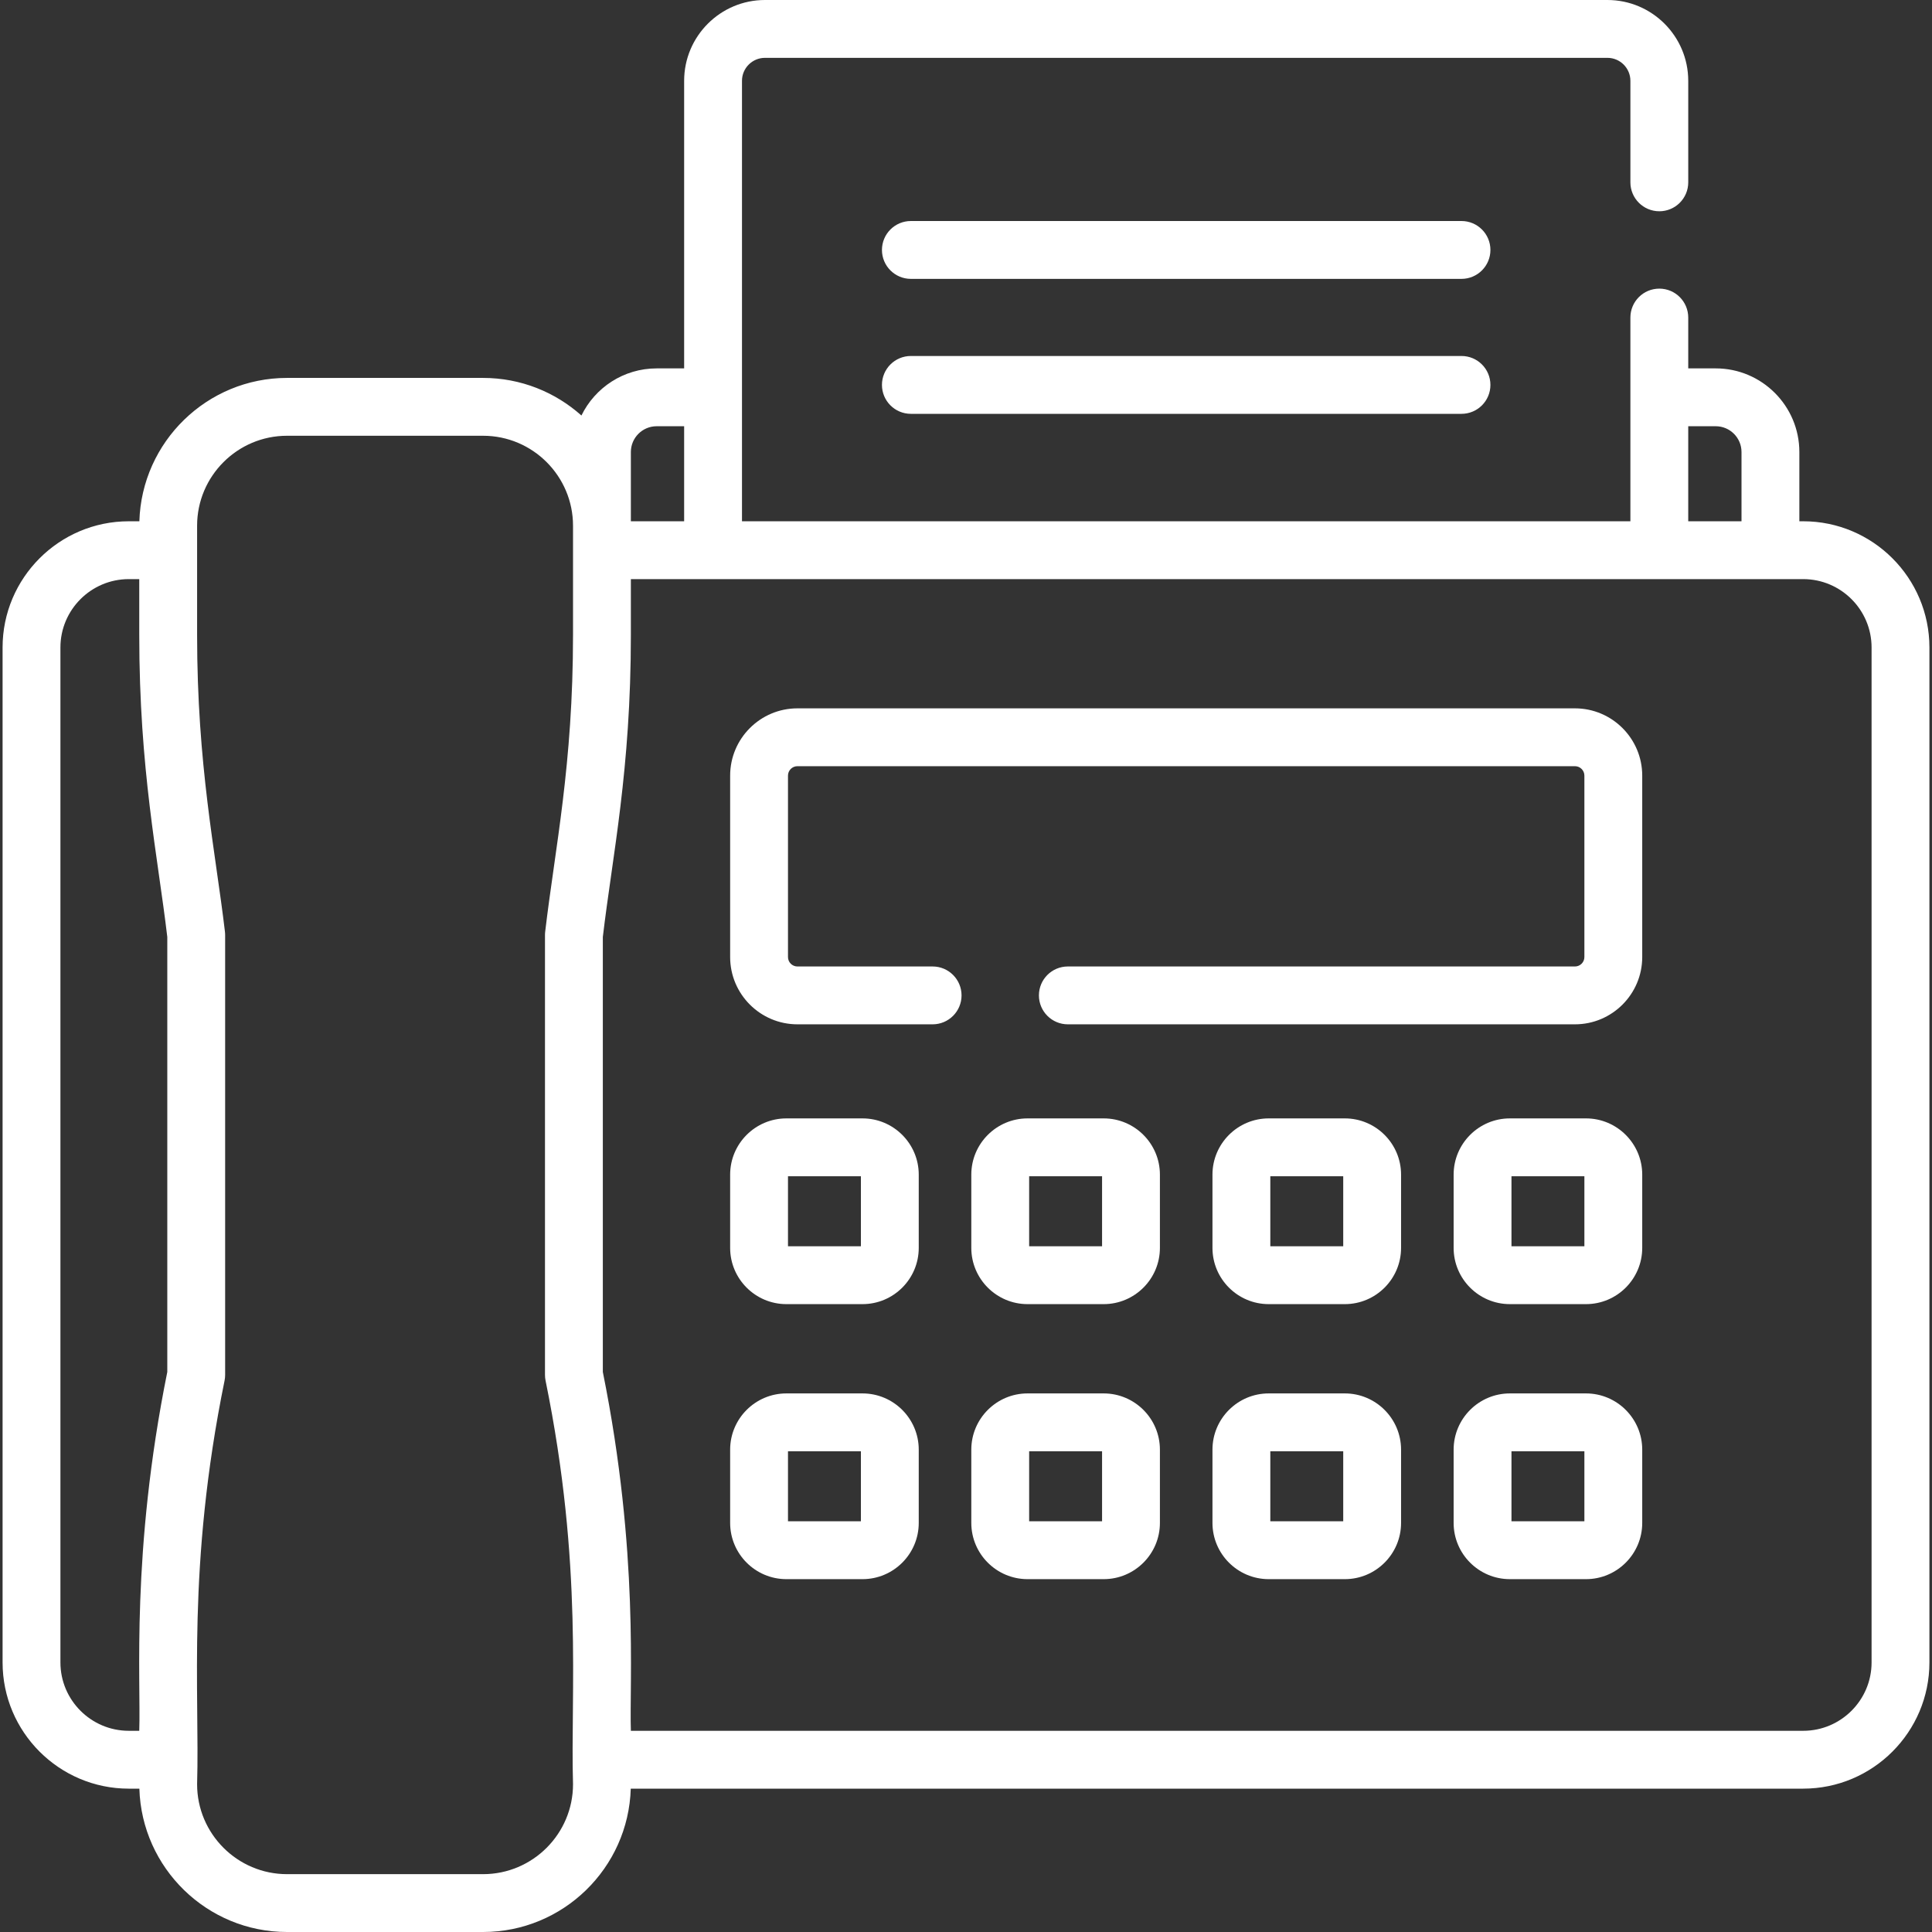
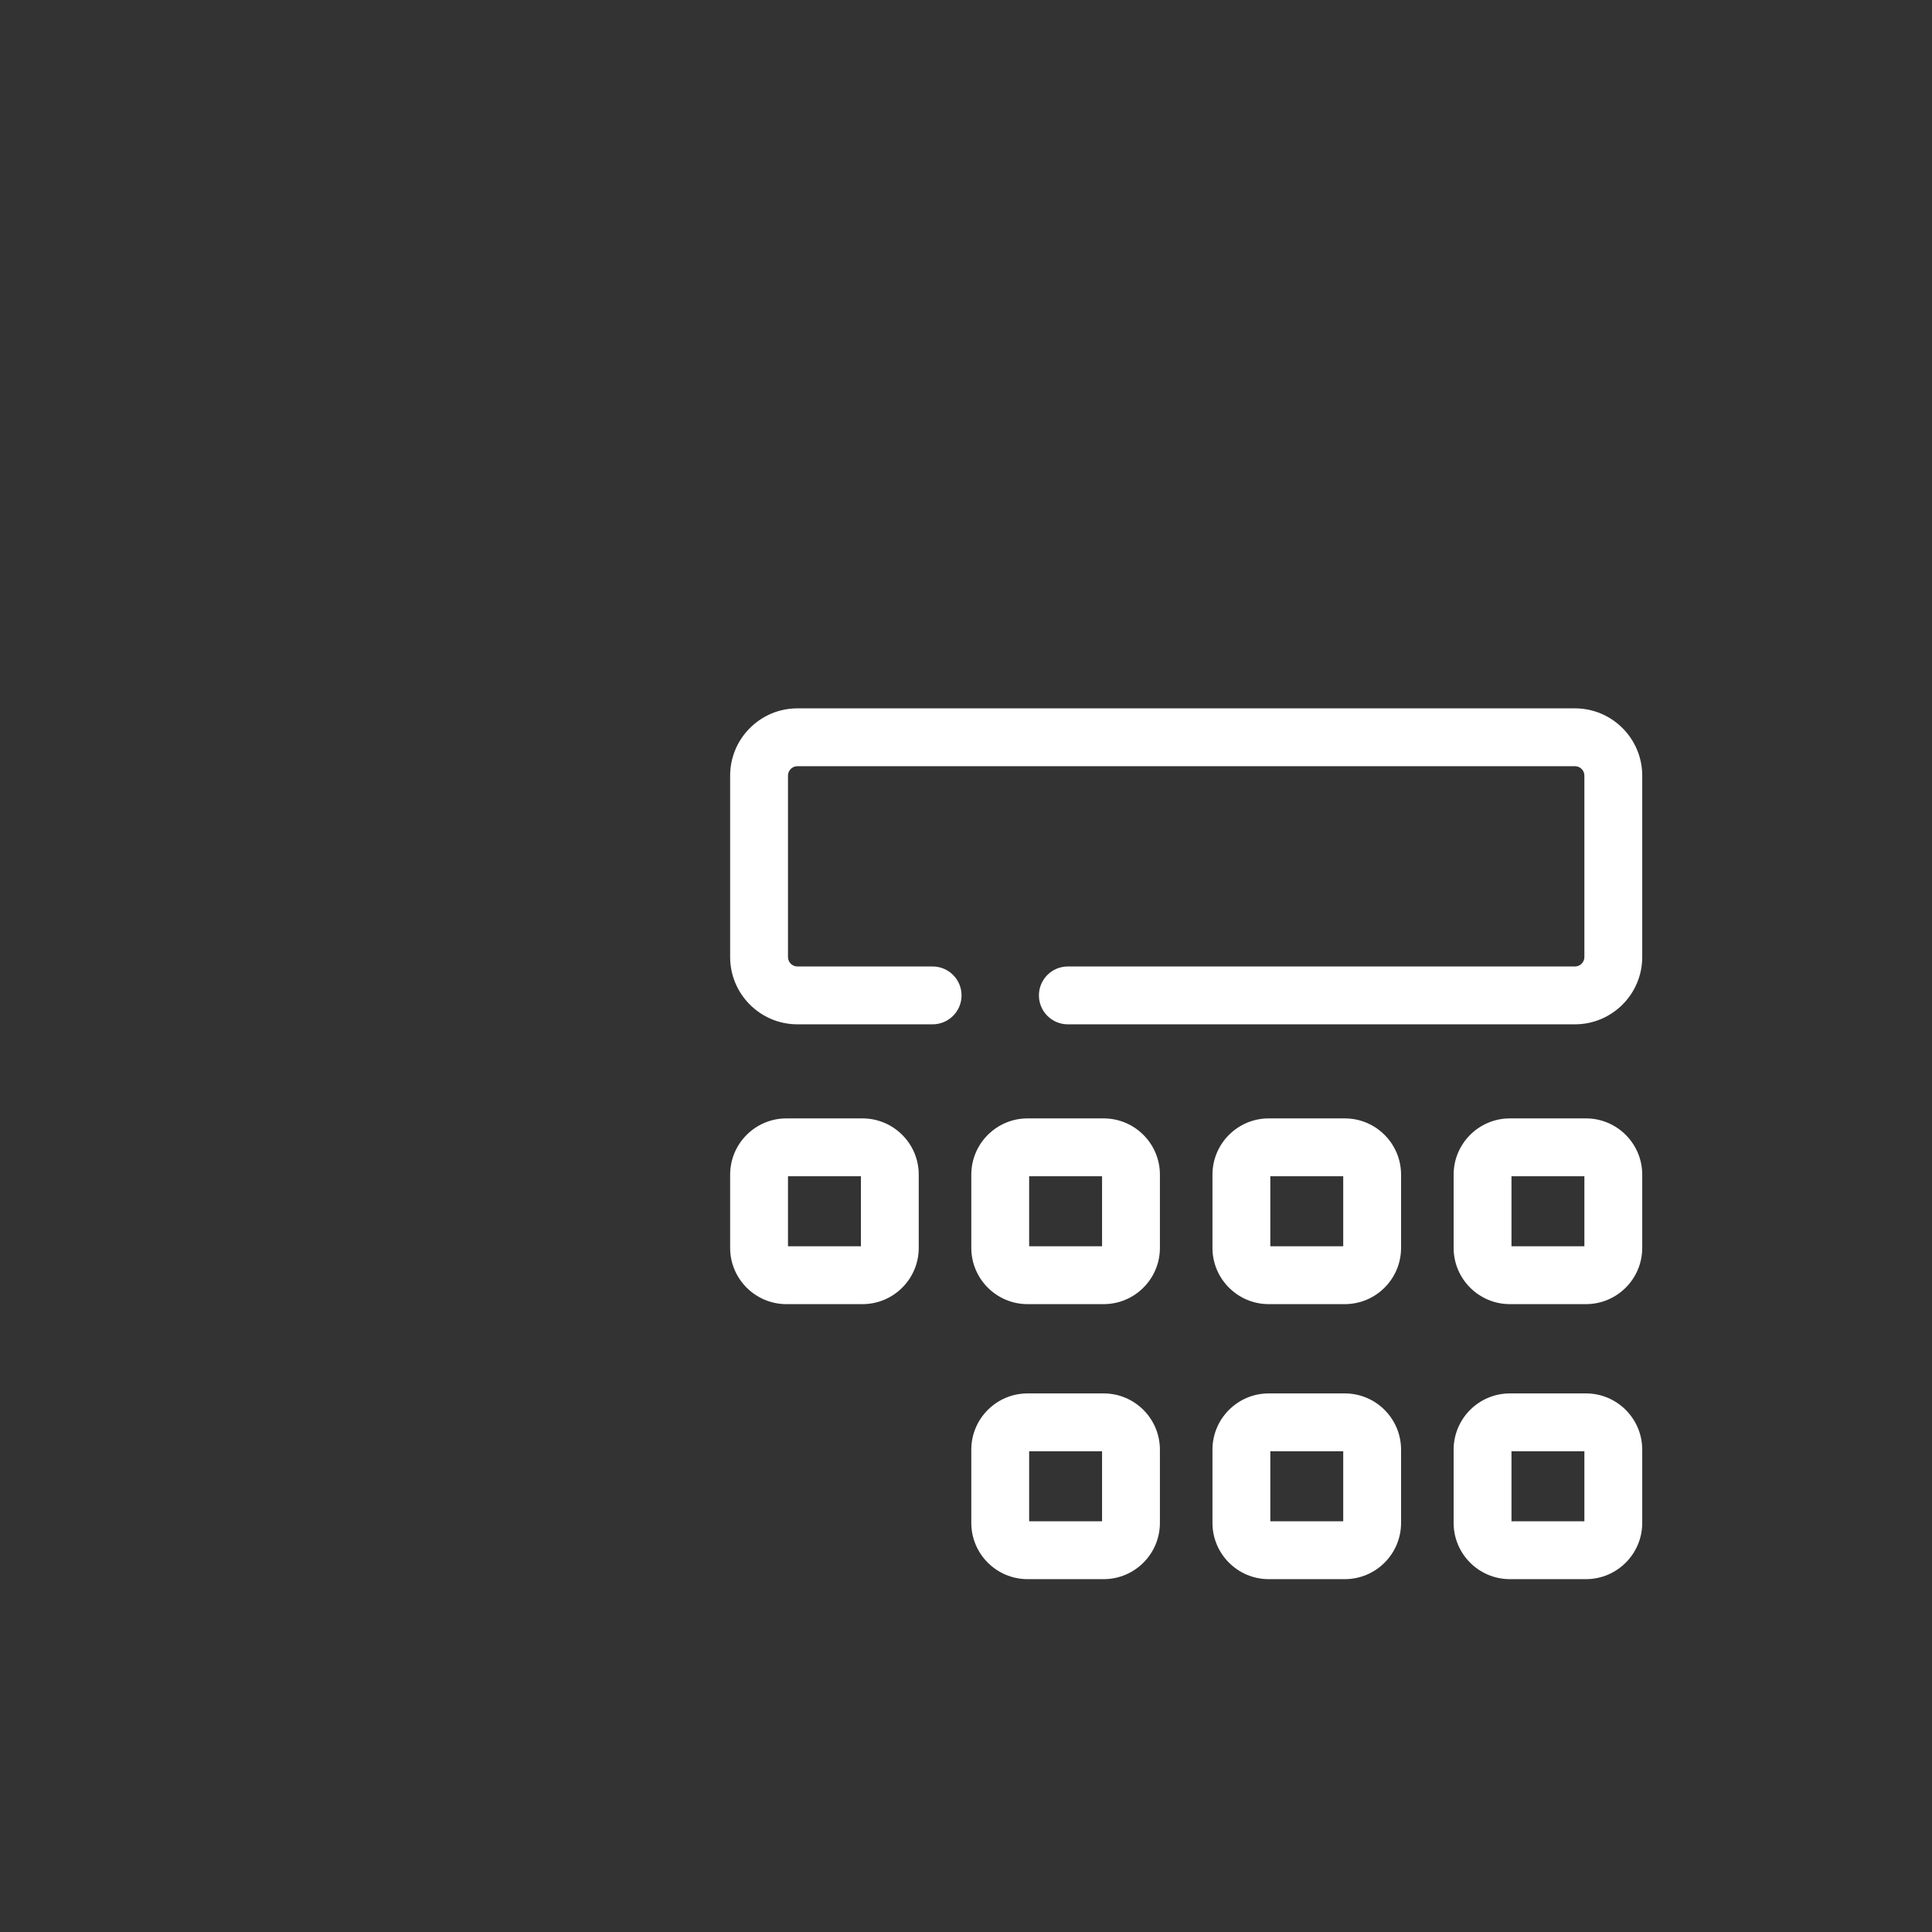
<svg xmlns="http://www.w3.org/2000/svg" width="15" height="15" viewBox="0 0 512 512" version="1.1">
  <rect x="0" y="0" width="512" height="512" fill="#333333" stroke="none" />
  <g id="Page-1" stroke="none" stroke-width="1" fill="none" fill-rule="evenodd">
    <g id="fax" fill="#FFFFFF" fill-rule="nonzero">
-       <path d="M387.312,58.573 L241.392,58.573 C237.158,58.573 233.727,62.005 233.727,66.238 C233.727,70.471 237.158,73.903 241.392,73.903 L387.312,73.903 C391.546,73.903 394.977,70.471 394.977,66.238 C394.977,62.005 391.546,58.573 387.312,58.573 Z" id="Path" />
-       <path d="M387.312,94.34 L241.392,94.34 C237.158,94.34 233.727,97.772 233.727,102.005 C233.727,106.238 237.158,109.67 241.392,109.67 L387.312,109.67 C391.546,109.67 394.977,106.238 394.977,102.005 C394.977,97.771 391.546,94.34 387.312,94.34 Z" id="Path" />
-       <path d="M477.865,138.142 L476.847,138.142 L476.847,119.787 C476.847,107.568 466.906,97.627 454.687,97.627 L447.401,97.627 L447.401,84.155 C447.401,79.922 443.97,76.49 439.736,76.49 C435.502,76.49 432.071,79.922 432.071,84.155 L432.071,138.142 L196.634,138.142 L196.634,21.417 C196.634,18.06 199.365,15.33 202.721,15.33 L425.984,15.33 C429.341,15.33 432.072,18.061 432.072,21.417 L432.072,48.322 C432.072,52.555 435.503,55.987 439.737,55.987 C443.971,55.987 447.402,52.555 447.402,48.322 L447.402,21.417 C447.401,9.607 437.793,0 425.984,0 L202.721,0 C190.912,0 181.305,9.607 181.305,21.417 L181.305,97.628 L174.018,97.628 C165.265,97.628 157.683,102.73 154.084,110.116 C147.155,103.925 138.022,100.153 128.021,100.153 L76.07,100.153 C54.869,100.153 37.56,117.09 36.934,138.143 L34.135,138.143 C15.69,138.143 0.684,153.149 0.684,171.594 L0.684,440.561 C0.684,459.006 15.69,474.012 34.135,474.012 L36.934,474.012 C37.56,495.063 54.869,512 76.07,512 L128.02,512 C149.222,512 166.531,495.063 167.157,474.01 L477.866,474.01 C496.311,474.01 511.317,459.004 511.317,440.559 L511.317,171.592 C511.317,153.148 496.31,138.142 477.865,138.142 Z M447.401,112.957 L454.687,112.957 C458.453,112.957 461.517,116.021 461.517,119.787 L461.517,138.142 L447.4,138.142 L447.4,112.957 L447.401,112.957 Z M174.017,112.957 L181.304,112.957 L181.304,138.142 L167.186,138.142 L167.186,119.787 C167.187,116.02 170.251,112.957 174.017,112.957 Z M16.013,440.559 L16.013,171.592 C16.013,161.6 24.143,153.471 34.135,153.471 L36.904,153.471 L36.904,168.236 C36.904,204.046 41.815,226.888 44.335,248.32 L44.335,363.58 C34.664,411.49 37.37,445.491 36.904,458.68 L34.135,458.68 C24.143,458.68 16.013,450.551 16.013,440.559 Z M151.857,472.834 C151.857,485.978 141.163,496.671 128.02,496.671 L76.07,496.671 C62.926,496.671 52.234,485.978 52.234,472.834 C52.946,448.598 49.467,415.108 59.51,365.883 C59.613,365.379 59.665,364.865 59.665,364.351 L59.665,247.801 C59.665,247.456 59.642,247.11 59.595,246.768 C57.089,225.549 52.234,202.885 52.234,168.236 L52.234,139.318 C52.234,126.174 62.927,115.481 76.07,115.481 L128.02,115.481 C141.164,115.481 151.857,126.174 151.857,139.318 L151.857,145.807 L151.857,168.237 C151.857,202.751 147.097,224.739 144.496,246.769 C144.449,247.111 144.426,247.457 144.426,247.802 L144.426,364.35 C144.426,364.864 144.478,365.378 144.581,365.882 C154.616,415.076 151.139,448.392 151.857,472.834 L151.857,472.834 Z M495.988,440.559 C495.988,450.552 487.857,458.681 477.865,458.681 L167.187,458.681 C166.743,446.139 169.436,411.547 159.756,363.581 L159.756,248.32 C162.289,226.777 167.187,204.163 167.187,168.236 L167.187,153.471 L477.866,153.471 C487.858,153.471 495.988,161.6 495.988,171.592 L495.988,440.559 L495.988,440.559 Z" id="Shape" />
      <path d="M417.381,187.72 L211.324,187.72 C201.494,187.72 193.496,195.717 193.496,205.548 L193.496,253.628 C193.496,263.458 201.494,271.456 211.324,271.456 L247.155,271.456 C251.389,271.456 254.82,268.024 254.82,263.791 C254.82,259.558 251.389,256.126 247.155,256.126 L211.324,256.126 C209.946,256.126 208.825,255.005 208.825,253.628 L208.825,205.548 C208.825,204.17 209.946,203.05 211.324,203.05 L417.381,203.05 C418.758,203.05 419.879,204.171 419.879,205.548 L419.879,253.628 C419.879,255.006 418.758,256.126 417.381,256.126 L282.989,256.126 C278.755,256.126 275.324,259.558 275.324,263.791 C275.324,268.024 278.755,271.456 282.989,271.456 L417.381,271.456 C427.211,271.456 435.208,263.459 435.208,253.628 L435.208,205.548 C435.208,195.718 427.212,187.72 417.381,187.72 L417.381,187.72 Z" id="Path" />
      <path d="M228.573,296.387 L208.401,296.387 C200.182,296.387 193.496,303.073 193.496,311.292 L193.496,330.703 C193.496,338.922 200.183,345.608 208.401,345.608 L228.573,345.608 C236.792,345.608 243.477,338.921 243.477,330.703 L243.477,311.292 C243.477,303.073 236.791,296.387 228.573,296.387 Z M228.148,330.278 L208.826,330.278 L208.826,311.716 L228.148,311.716 L228.148,330.278 Z" id="Shape" />
      <path d="M292.483,296.387 L272.311,296.387 C264.092,296.387 257.406,303.073 257.406,311.292 L257.406,330.703 C257.406,338.922 264.093,345.608 272.311,345.608 L292.483,345.608 C300.702,345.608 307.388,338.921 307.388,330.703 L307.388,311.292 C307.388,303.073 300.702,296.387 292.483,296.387 Z M292.059,330.278 L272.736,330.278 L272.736,311.716 L292.059,311.716 L292.059,330.278 Z" id="Shape" />
      <path d="M356.393,296.387 L336.221,296.387 C328.002,296.387 321.316,303.073 321.316,311.292 L321.316,330.703 C321.316,338.922 328.003,345.608 336.221,345.608 L356.393,345.608 C364.612,345.608 371.298,338.921 371.298,330.703 L371.298,311.292 C371.298,303.073 364.612,296.387 356.393,296.387 Z M355.969,330.278 L336.646,330.278 L336.646,311.716 L355.969,311.716 L355.969,330.278 Z" id="Shape" />
      <path d="M420.303,296.387 L400.131,296.387 C391.912,296.387 385.227,303.073 385.227,311.292 L385.227,330.703 C385.227,338.922 391.913,345.608 400.131,345.608 L420.303,345.608 C428.522,345.608 435.208,338.921 435.208,330.703 L435.208,311.292 C435.209,303.073 428.522,296.387 420.303,296.387 Z M419.879,330.278 L400.557,330.278 L400.557,311.716 L419.879,311.716 L419.879,330.278 Z" id="Shape" />
-       <path d="M228.573,369.27 L208.401,369.27 C200.182,369.27 193.496,375.956 193.496,384.175 L193.496,403.586 C193.496,411.805 200.183,418.491 208.401,418.491 L228.573,418.491 C236.792,418.491 243.477,411.805 243.477,403.586 L243.477,384.175 C243.477,375.957 236.791,369.27 228.573,369.27 Z M228.148,403.162 L208.826,403.162 L208.826,384.6 L228.148,384.6 L228.148,403.162 Z" id="Shape" />
      <path d="M292.483,369.27 L272.311,369.27 C264.092,369.27 257.406,375.956 257.406,384.175 L257.406,403.586 C257.406,411.805 264.093,418.491 272.311,418.491 L292.483,418.491 C300.702,418.491 307.388,411.805 307.388,403.586 L307.388,384.175 C307.388,375.957 300.702,369.27 292.483,369.27 Z M292.059,403.162 L272.736,403.162 L272.736,384.6 L292.059,384.6 L292.059,403.162 Z" id="Shape" />
      <path d="M356.393,369.27 L336.221,369.27 C328.002,369.27 321.316,375.956 321.316,384.175 L321.316,403.586 C321.316,411.805 328.003,418.491 336.221,418.491 L356.393,418.491 C364.612,418.491 371.298,411.805 371.298,403.586 L371.298,384.175 C371.298,375.957 364.612,369.27 356.393,369.27 Z M355.969,403.162 L336.646,403.162 L336.646,384.6 L355.969,384.6 L355.969,403.162 Z" id="Shape" />
      <path d="M420.303,369.27 L400.131,369.27 C391.912,369.27 385.227,375.956 385.227,384.175 L385.227,403.586 C385.227,411.805 391.913,418.491 400.131,418.491 L420.303,418.491 C428.522,418.491 435.208,411.805 435.208,403.586 L435.208,384.175 C435.209,375.957 428.522,369.27 420.303,369.27 Z M419.879,403.162 L400.557,403.162 L400.557,384.6 L419.879,384.6 L419.879,403.162 Z" id="Shape" />
    </g>
  </g>
</svg>